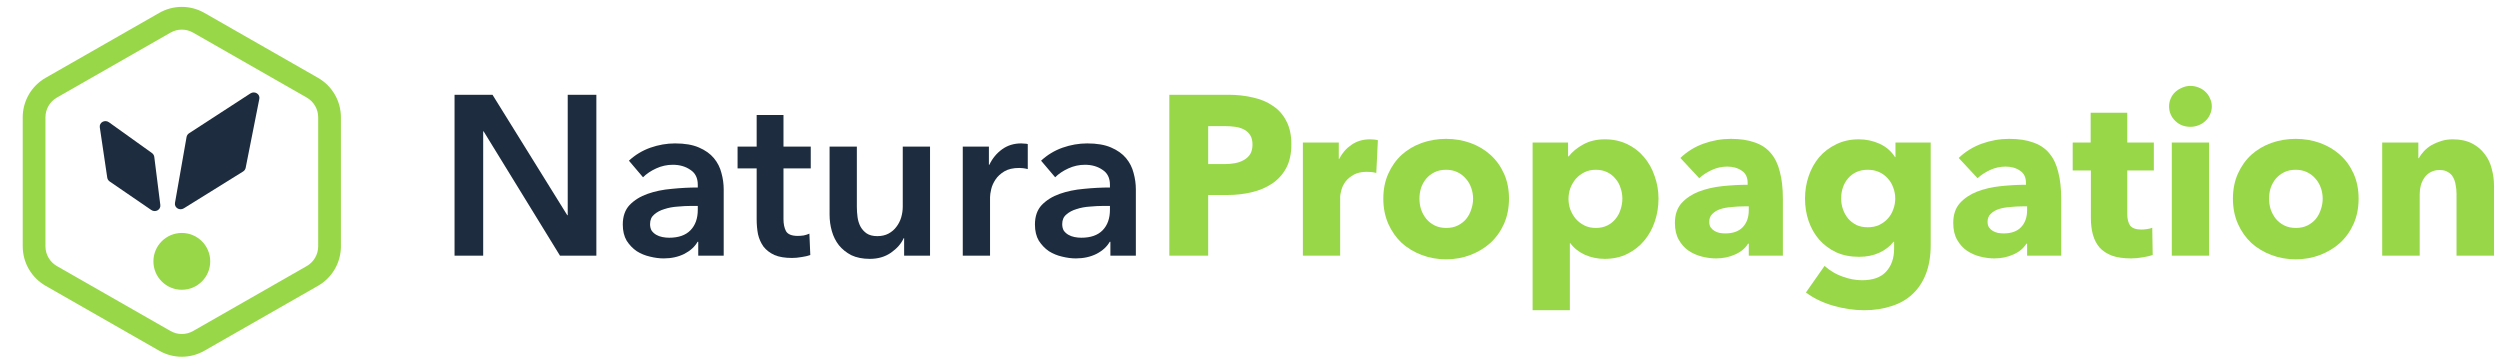
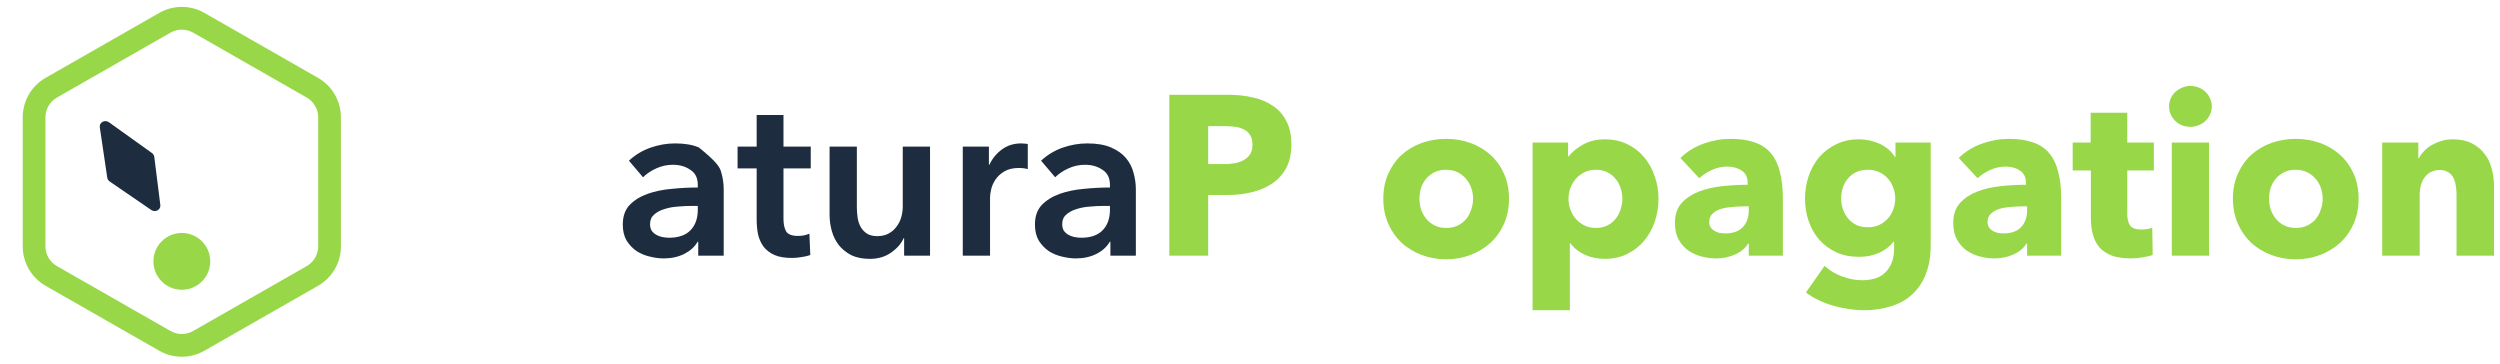
<svg xmlns="http://www.w3.org/2000/svg" width="550" height="80" viewBox="0 0 550 80" fill="none">
-   <path d="M41.602 29.315L55.088 20.556C56.032 19.942 57.263 20.694 57.052 21.757L54.046 36.922C53.98 37.255 53.772 37.55 53.471 37.737L40.443 45.832C39.507 46.413 38.313 45.684 38.496 44.642L41.045 30.142C41.103 29.807 41.305 29.508 41.602 29.315Z" fill="#1D2C3E" />
  <path d="M23.595 39.083L21.956 28.01C21.798 26.94 23.058 26.245 23.971 26.899L33.423 33.664C33.711 33.871 33.9 34.181 33.942 34.52L35.273 45.097C35.405 46.145 34.183 46.819 33.276 46.197L24.133 39.928C23.84 39.727 23.645 39.421 23.595 39.083Z" fill="#1D2C3E" />
  <circle cx="40" cy="57.5" r="6.25" fill="#98D748" />
  <path fill-rule="evenodd" clip-rule="evenodd" d="M37.519 7.176L12.519 21.462C10.961 22.352 10 24.009 10 25.803V54.197C10 55.991 10.961 57.648 12.519 58.538L37.519 72.824C39.056 73.702 40.944 73.702 42.481 72.824L67.481 58.538C69.039 57.648 70 55.991 70 54.197V25.803C70 24.009 69.039 22.352 67.481 21.462L42.481 7.176C40.944 6.298 39.056 6.298 37.519 7.176ZM10.039 17.121L35.039 2.835C38.113 1.078 41.887 1.078 44.961 2.835L69.961 17.121C73.077 18.901 75 22.215 75 25.803V54.197C75 57.785 73.077 61.099 69.961 62.879L44.961 77.165C41.887 78.922 38.113 78.922 35.039 77.165L10.039 62.879C6.923 61.099 5 57.785 5 54.197V25.803C5 22.215 6.923 18.901 10.039 17.121Z" fill="#98D748" />
-   <path d="M100 20.85H108.35L124.8 47.35H124.9V20.85H131.2V56.25H123.2L106.4 28.9H106.3V56.25H100V20.85Z" fill="#1D2C3E" />
-   <path d="M153.614 53.2H153.464C152.864 54.266 151.897 55.15 150.564 55.85C149.23 56.516 147.714 56.85 146.014 56.85C145.047 56.85 144.03 56.716 142.964 56.45C141.93 56.216 140.964 55.816 140.064 55.25C139.197 54.65 138.464 53.883 137.864 52.95C137.297 51.983 137.014 50.8 137.014 49.4C137.014 47.6 137.514 46.166 138.514 45.1C139.547 44.033 140.864 43.216 142.464 42.65C144.064 42.083 145.83 41.716 147.764 41.55C149.73 41.35 151.647 41.25 153.514 41.25V40.65C153.514 39.15 152.964 38.05 151.864 37.35C150.797 36.616 149.514 36.25 148.014 36.25C146.747 36.25 145.53 36.516 144.364 37.05C143.197 37.583 142.23 38.233 141.464 39L138.364 35.35C139.73 34.083 141.297 33.133 143.064 32.5C144.864 31.866 146.68 31.55 148.514 31.55C150.647 31.55 152.397 31.85 153.764 32.45C155.164 33.05 156.264 33.833 157.064 34.8C157.864 35.766 158.414 36.85 158.714 38.05C159.047 39.25 159.214 40.45 159.214 41.65V56.25H153.614V53.2ZM153.514 45.3H152.164C151.197 45.3 150.18 45.35 149.114 45.45C148.047 45.516 147.064 45.7 146.164 46C145.264 46.266 144.514 46.666 143.914 47.2C143.314 47.7 143.014 48.4 143.014 49.3C143.014 49.866 143.13 50.35 143.364 50.75C143.63 51.116 143.964 51.416 144.364 51.65C144.764 51.883 145.214 52.05 145.714 52.15C146.214 52.25 146.714 52.3 147.214 52.3C149.28 52.3 150.847 51.75 151.914 50.65C152.98 49.55 153.514 48.05 153.514 46.15V45.3Z" fill="#1D2C3E" />
+   <path d="M153.614 53.2H153.464C152.864 54.266 151.897 55.15 150.564 55.85C149.23 56.516 147.714 56.85 146.014 56.85C145.047 56.85 144.03 56.716 142.964 56.45C141.93 56.216 140.964 55.816 140.064 55.25C139.197 54.65 138.464 53.883 137.864 52.95C137.297 51.983 137.014 50.8 137.014 49.4C137.014 47.6 137.514 46.166 138.514 45.1C139.547 44.033 140.864 43.216 142.464 42.65C144.064 42.083 145.83 41.716 147.764 41.55C149.73 41.35 151.647 41.25 153.514 41.25V40.65C153.514 39.15 152.964 38.05 151.864 37.35C150.797 36.616 149.514 36.25 148.014 36.25C146.747 36.25 145.53 36.516 144.364 37.05C143.197 37.583 142.23 38.233 141.464 39L138.364 35.35C139.73 34.083 141.297 33.133 143.064 32.5C144.864 31.866 146.68 31.55 148.514 31.55C150.647 31.55 152.397 31.85 153.764 32.45C157.864 35.766 158.414 36.85 158.714 38.05C159.047 39.25 159.214 40.45 159.214 41.65V56.25H153.614V53.2ZM153.514 45.3H152.164C151.197 45.3 150.18 45.35 149.114 45.45C148.047 45.516 147.064 45.7 146.164 46C145.264 46.266 144.514 46.666 143.914 47.2C143.314 47.7 143.014 48.4 143.014 49.3C143.014 49.866 143.13 50.35 143.364 50.75C143.63 51.116 143.964 51.416 144.364 51.65C144.764 51.883 145.214 52.05 145.714 52.15C146.214 52.25 146.714 52.3 147.214 52.3C149.28 52.3 150.847 51.75 151.914 50.65C152.98 49.55 153.514 48.05 153.514 46.15V45.3Z" fill="#1D2C3E" />
  <path d="M162.266 37.05V32.25H166.466V25.3H172.366V32.25H178.366V37.05H172.366V48.2C172.366 49.266 172.549 50.15 172.916 50.85C173.316 51.55 174.182 51.9 175.516 51.9C175.916 51.9 176.349 51.866 176.816 51.8C177.282 51.7 177.699 51.566 178.066 51.4L178.266 56.1C177.732 56.3 177.099 56.45 176.366 56.55C175.632 56.683 174.932 56.75 174.266 56.75C172.666 56.75 171.366 56.533 170.366 56.1C169.366 55.633 168.566 55.016 167.966 54.25C167.399 53.45 166.999 52.55 166.766 51.55C166.566 50.516 166.466 49.416 166.466 48.25V37.05H162.266Z" fill="#1D2C3E" />
  <path d="M204.608 56.25H198.908V52.4H198.808C198.274 53.6 197.341 54.666 196.008 55.6C194.708 56.5 193.158 56.95 191.358 56.95C189.791 56.95 188.441 56.683 187.308 56.15C186.208 55.583 185.291 54.85 184.558 53.95C183.858 53.05 183.341 52.016 183.008 50.85C182.674 49.683 182.508 48.483 182.508 47.25V32.25H188.508V45.55C188.508 46.25 188.558 46.983 188.658 47.75C188.758 48.516 188.974 49.216 189.308 49.85C189.641 50.45 190.091 50.95 190.658 51.35C191.258 51.75 192.041 51.95 193.008 51.95C193.941 51.95 194.758 51.766 195.458 51.4C196.191 51 196.774 50.5 197.208 49.9C197.674 49.3 198.024 48.616 198.258 47.85C198.491 47.05 198.608 46.25 198.608 45.45V32.25H204.608V56.25Z" fill="#1D2C3E" />
  <path d="M211.809 32.25H217.559V36.25H217.659C218.326 34.85 219.259 33.716 220.459 32.85C221.659 31.983 223.059 31.55 224.659 31.55C224.893 31.55 225.143 31.566 225.409 31.6C225.676 31.6 225.909 31.633 226.109 31.7V37.2C225.709 37.1 225.359 37.033 225.059 37C224.793 36.966 224.526 36.95 224.259 36.95C222.893 36.95 221.793 37.2 220.959 37.7C220.126 38.2 219.476 38.8 219.009 39.5C218.543 40.2 218.226 40.916 218.059 41.65C217.893 42.383 217.809 42.966 217.809 43.4V56.25H211.809V32.25Z" fill="#1D2C3E" />
  <path d="M244.287 53.2H244.137C243.537 54.266 242.571 55.15 241.237 55.85C239.904 56.516 238.387 56.85 236.687 56.85C235.721 56.85 234.704 56.716 233.637 56.45C232.604 56.216 231.637 55.816 230.737 55.25C229.871 54.65 229.137 53.883 228.537 52.95C227.971 51.983 227.687 50.8 227.687 49.4C227.687 47.6 228.187 46.166 229.187 45.1C230.221 44.033 231.537 43.216 233.137 42.65C234.737 42.083 236.504 41.716 238.437 41.55C240.404 41.35 242.321 41.25 244.187 41.25V40.65C244.187 39.15 243.637 38.05 242.537 37.35C241.471 36.616 240.187 36.25 238.687 36.25C237.421 36.25 236.204 36.516 235.037 37.05C233.871 37.583 232.904 38.233 232.137 39L229.037 35.35C230.404 34.083 231.971 33.133 233.737 32.5C235.537 31.866 237.354 31.55 239.187 31.55C241.321 31.55 243.071 31.85 244.437 32.45C245.837 33.05 246.937 33.833 247.737 34.8C248.537 35.766 249.087 36.85 249.387 38.05C249.721 39.25 249.887 40.45 249.887 41.65V56.25H244.287V53.2ZM244.187 45.3H242.837C241.871 45.3 240.854 45.35 239.787 45.45C238.721 45.516 237.737 45.7 236.837 46C235.937 46.266 235.187 46.666 234.587 47.2C233.987 47.7 233.687 48.4 233.687 49.3C233.687 49.866 233.804 50.35 234.037 50.75C234.304 51.116 234.637 51.416 235.037 51.65C235.437 51.883 235.887 52.05 236.387 52.15C236.887 52.25 237.387 52.3 237.887 52.3C239.954 52.3 241.521 51.75 242.587 50.65C243.654 49.55 244.187 48.05 244.187 46.15V45.3Z" fill="#1D2C3E" />
  <path d="M284.1 31.75C284.1 33.817 283.717 35.567 282.95 37C282.183 38.4 281.15 39.534 279.85 40.4C278.55 41.267 277.05 41.9 275.35 42.3C273.65 42.7 271.883 42.9 270.05 42.9H265.8V56.25H257.25V20.85H270.25C272.183 20.85 273.983 21.05 275.65 21.45C277.35 21.817 278.817 22.434 280.05 23.3C281.317 24.134 282.3 25.25 283 26.65C283.733 28.017 284.1 29.717 284.1 31.75ZM275.55 31.8C275.55 30.967 275.383 30.284 275.05 29.75C274.717 29.217 274.267 28.8 273.7 28.5C273.133 28.2 272.483 28 271.75 27.9C271.05 27.8 270.317 27.75 269.55 27.75H265.8V36.1H269.4C270.2 36.1 270.967 36.034 271.7 35.9C272.433 35.767 273.083 35.534 273.65 35.2C274.25 34.867 274.717 34.434 275.05 33.9C275.383 33.334 275.55 32.634 275.55 31.8Z" fill="#98D748" />
-   <path d="M302.784 38.05C302.417 37.95 302.051 37.884 301.684 37.85C301.351 37.817 301.017 37.8 300.684 37.8C299.584 37.8 298.651 38 297.884 38.4C297.151 38.8 296.551 39.284 296.084 39.85C295.651 40.417 295.334 41.034 295.134 41.7C294.934 42.367 294.834 42.95 294.834 43.45V56.25H286.634V31.35H294.534V34.95H294.634C295.267 33.684 296.167 32.65 297.334 31.85C298.501 31.05 299.851 30.65 301.384 30.65C301.717 30.65 302.034 30.667 302.334 30.7C302.667 30.734 302.934 30.784 303.134 30.85L302.784 38.05Z" fill="#98D748" />
  <path d="M331.979 43.7C331.979 45.734 331.613 47.584 330.879 49.25C330.146 50.884 329.146 52.284 327.879 53.45C326.613 54.584 325.146 55.467 323.479 56.1C321.813 56.734 320.029 57.05 318.129 57.05C316.263 57.05 314.479 56.734 312.779 56.1C311.113 55.467 309.646 54.584 308.379 53.45C307.146 52.284 306.163 50.884 305.429 49.25C304.696 47.584 304.329 45.734 304.329 43.7C304.329 41.667 304.696 39.834 305.429 38.2C306.163 36.567 307.146 35.184 308.379 34.05C309.646 32.917 311.113 32.05 312.779 31.45C314.479 30.85 316.263 30.55 318.129 30.55C320.029 30.55 321.813 30.85 323.479 31.45C325.146 32.05 326.613 32.917 327.879 34.05C329.146 35.184 330.146 36.567 330.879 38.2C331.613 39.834 331.979 41.667 331.979 43.7ZM324.079 43.7C324.079 42.9 323.946 42.117 323.679 41.35C323.413 40.584 323.029 39.917 322.529 39.35C322.029 38.75 321.413 38.267 320.679 37.9C319.946 37.534 319.096 37.35 318.129 37.35C317.163 37.35 316.313 37.534 315.579 37.9C314.846 38.267 314.229 38.75 313.729 39.35C313.263 39.917 312.896 40.584 312.629 41.35C312.396 42.117 312.279 42.9 312.279 43.7C312.279 44.5 312.396 45.284 312.629 46.05C312.896 46.817 313.279 47.517 313.779 48.15C314.279 48.75 314.896 49.234 315.629 49.6C316.363 49.967 317.213 50.15 318.179 50.15C319.146 50.15 319.996 49.967 320.729 49.6C321.463 49.234 322.079 48.75 322.579 48.15C323.079 47.517 323.446 46.817 323.679 46.05C323.946 45.284 324.079 44.5 324.079 43.7Z" fill="#98D748" />
  <path d="M364.871 43.7C364.871 45.434 364.604 47.1 364.071 48.7C363.538 50.3 362.754 51.717 361.721 52.95C360.721 54.15 359.488 55.117 358.021 55.85C356.554 56.584 354.888 56.95 353.021 56.95C351.488 56.95 350.038 56.65 348.671 56.05C347.304 55.417 346.238 54.567 345.471 53.5H345.371V68.25H337.171V31.35H344.971V34.4H345.121C345.888 33.4 346.938 32.534 348.271 31.8C349.638 31.034 351.238 30.65 353.071 30.65C354.871 30.65 356.504 31 357.971 31.7C359.438 32.4 360.671 33.35 361.671 34.55C362.704 35.75 363.488 37.15 364.021 38.75C364.588 40.317 364.871 41.967 364.871 43.7ZM356.921 43.7C356.921 42.9 356.788 42.117 356.521 41.35C356.288 40.584 355.921 39.917 355.421 39.35C354.954 38.75 354.354 38.267 353.621 37.9C352.888 37.534 352.038 37.35 351.071 37.35C350.138 37.35 349.304 37.534 348.571 37.9C347.838 38.267 347.204 38.75 346.671 39.35C346.171 39.95 345.771 40.634 345.471 41.4C345.204 42.167 345.071 42.95 345.071 43.75C345.071 44.55 345.204 45.334 345.471 46.1C345.771 46.867 346.171 47.55 346.671 48.15C347.204 48.75 347.838 49.234 348.571 49.6C349.304 49.967 350.138 50.15 351.071 50.15C352.038 50.15 352.888 49.967 353.621 49.6C354.354 49.234 354.954 48.75 355.421 48.15C355.921 47.55 356.288 46.867 356.521 46.1C356.788 45.3 356.921 44.5 356.921 43.7Z" fill="#98D748" />
  <path d="M384.732 45.4H383.682C382.782 45.4 381.866 45.45 380.932 45.55C380.032 45.617 379.216 45.767 378.482 46C377.782 46.234 377.199 46.584 376.732 47.05C376.266 47.484 376.032 48.067 376.032 48.8C376.032 49.267 376.132 49.667 376.332 50C376.566 50.334 376.849 50.6 377.182 50.8C377.516 51 377.899 51.15 378.332 51.25C378.766 51.317 379.182 51.35 379.582 51.35C381.249 51.35 382.516 50.9 383.382 50C384.282 49.067 384.732 47.817 384.732 46.25V45.4ZM369.682 34.75C371.149 33.35 372.849 32.3 374.782 31.6C376.749 30.9 378.749 30.55 380.782 30.55C382.882 30.55 384.649 30.817 386.082 31.35C387.549 31.85 388.732 32.65 389.632 33.75C390.532 34.817 391.182 36.184 391.582 37.85C392.016 39.484 392.232 41.434 392.232 43.7V56.25H384.732V53.6H384.582C383.949 54.634 382.982 55.434 381.682 56C380.416 56.567 379.032 56.85 377.532 56.85C376.532 56.85 375.499 56.717 374.432 56.45C373.366 56.184 372.382 55.75 371.482 55.15C370.616 54.55 369.899 53.75 369.332 52.75C368.766 51.75 368.482 50.517 368.482 49.05C368.482 47.25 368.966 45.8 369.932 44.7C370.932 43.6 372.199 42.75 373.732 42.15C375.299 41.55 377.032 41.15 378.932 40.95C380.832 40.75 382.682 40.65 384.482 40.65V40.25C384.482 39.017 384.049 38.117 383.182 37.55C382.316 36.95 381.249 36.65 379.982 36.65C378.816 36.65 377.682 36.9 376.582 37.4C375.516 37.9 374.599 38.5 373.832 39.2L369.682 34.75Z" fill="#98D748" />
  <path d="M424.753 53.9C424.753 56.334 424.403 58.45 423.703 60.25C423.003 62.05 422.019 63.534 420.753 64.7C419.486 65.9 417.936 66.784 416.103 67.35C414.303 67.95 412.303 68.25 410.103 68.25C407.903 68.25 405.636 67.917 403.303 67.25C401.003 66.584 399.003 65.617 397.303 64.35L401.403 58.5C402.603 59.567 403.919 60.35 405.353 60.85C406.819 61.384 408.253 61.65 409.653 61.65C412.053 61.65 413.819 61.017 414.953 59.75C416.119 58.484 416.703 56.8 416.703 54.7V53.2H416.553C415.786 54.2 414.753 55 413.453 55.6C412.153 56.2 410.669 56.5 409.003 56.5C407.103 56.5 405.419 56.167 403.953 55.5C402.486 54.8 401.236 53.867 400.203 52.7C399.203 51.534 398.436 50.184 397.903 48.65C397.369 47.084 397.103 45.434 397.103 43.7C397.103 41.967 397.369 40.317 397.903 38.75C398.436 37.184 399.203 35.8 400.203 34.6C401.236 33.4 402.486 32.45 403.953 31.75C405.419 31.017 407.086 30.65 408.953 30.65C410.519 30.65 412.019 30.967 413.453 31.6C414.886 32.234 416.036 33.217 416.903 34.55H417.003V31.35H424.753V53.9ZM416.953 43.65C416.953 42.817 416.803 42.017 416.503 41.25C416.236 40.484 415.836 39.817 415.303 39.25C414.769 38.65 414.136 38.184 413.403 37.85C412.669 37.517 411.836 37.35 410.903 37.35C409.969 37.35 409.136 37.517 408.403 37.85C407.703 38.184 407.103 38.634 406.603 39.2C406.103 39.767 405.719 40.434 405.453 41.2C405.186 41.967 405.053 42.784 405.053 43.65C405.053 44.484 405.186 45.284 405.453 46.05C405.719 46.817 406.103 47.5 406.603 48.1C407.103 48.667 407.703 49.134 408.403 49.5C409.136 49.834 409.969 50 410.903 50C411.836 50 412.669 49.834 413.403 49.5C414.169 49.134 414.803 48.667 415.303 48.1C415.836 47.534 416.236 46.867 416.503 46.1C416.803 45.334 416.953 44.517 416.953 43.65Z" fill="#98D748" />
  <path d="M445.963 45.4H444.913C444.013 45.4 443.096 45.45 442.163 45.55C441.263 45.617 440.446 45.767 439.713 46C439.013 46.234 438.43 46.584 437.963 47.05C437.496 47.484 437.263 48.067 437.263 48.8C437.263 49.267 437.363 49.667 437.563 50C437.796 50.334 438.08 50.6 438.413 50.8C438.746 51 439.13 51.15 439.563 51.25C439.996 51.317 440.413 51.35 440.813 51.35C442.48 51.35 443.746 50.9 444.613 50C445.513 49.067 445.963 47.817 445.963 46.25V45.4ZM430.913 34.75C432.38 33.35 434.08 32.3 436.013 31.6C437.98 30.9 439.98 30.55 442.013 30.55C444.113 30.55 445.88 30.817 447.313 31.35C448.78 31.85 449.963 32.65 450.863 33.75C451.763 34.817 452.413 36.184 452.813 37.85C453.246 39.484 453.463 41.434 453.463 43.7V56.25H445.963V53.6H445.813C445.18 54.634 444.213 55.434 442.913 56C441.646 56.567 440.263 56.85 438.763 56.85C437.763 56.85 436.73 56.717 435.663 56.45C434.596 56.184 433.613 55.75 432.713 55.15C431.846 54.55 431.13 53.75 430.563 52.75C429.996 51.75 429.713 50.517 429.713 49.05C429.713 47.25 430.196 45.8 431.163 44.7C432.163 43.6 433.43 42.75 434.963 42.15C436.53 41.55 438.263 41.15 440.163 40.95C442.063 40.75 443.913 40.65 445.713 40.65V40.25C445.713 39.017 445.28 38.117 444.413 37.55C443.546 36.95 442.48 36.65 441.213 36.65C440.046 36.65 438.913 36.9 437.813 37.4C436.746 37.9 435.83 38.5 435.063 39.2L430.913 34.75Z" fill="#98D748" />
  <path d="M467.995 37.5V47C467.995 48.167 468.212 49.05 468.645 49.65C469.112 50.217 469.928 50.5 471.095 50.5C471.495 50.5 471.912 50.467 472.345 50.4C472.812 50.334 473.195 50.234 473.495 50.1L473.595 56.1C473.028 56.3 472.312 56.467 471.445 56.6C470.578 56.767 469.712 56.85 468.845 56.85C467.178 56.85 465.778 56.65 464.645 56.25C463.512 55.817 462.595 55.217 461.895 54.45C461.228 53.65 460.745 52.717 460.445 51.65C460.145 50.55 459.995 49.334 459.995 48V37.5H455.995V31.35H459.945V24.8H467.995V31.35H473.845V37.5H467.995Z" fill="#98D748" />
  <path d="M486.598 23.4C486.598 24.034 486.465 24.634 486.198 25.2C485.965 25.734 485.632 26.2 485.198 26.6C484.798 27 484.298 27.317 483.698 27.55C483.132 27.784 482.532 27.9 481.898 27.9C480.565 27.9 479.448 27.467 478.548 26.6C477.648 25.7 477.198 24.634 477.198 23.4C477.198 22.8 477.315 22.234 477.548 21.7C477.782 21.134 478.115 20.65 478.548 20.25C478.982 19.85 479.482 19.534 480.048 19.3C480.615 19.034 481.232 18.9 481.898 18.9C482.532 18.9 483.132 19.017 483.698 19.25C484.298 19.484 484.798 19.8 485.198 20.2C485.632 20.6 485.965 21.084 486.198 21.65C486.465 22.184 486.598 22.767 486.598 23.4ZM477.798 56.25V31.35H485.998V56.25H477.798Z" fill="#98D748" />
  <path d="M518.893 43.7C518.893 45.734 518.527 47.584 517.793 49.25C517.06 50.884 516.06 52.284 514.793 53.45C513.527 54.584 512.06 55.467 510.393 56.1C508.727 56.734 506.943 57.05 505.043 57.05C503.177 57.05 501.393 56.734 499.693 56.1C498.027 55.467 496.56 54.584 495.293 53.45C494.06 52.284 493.077 50.884 492.343 49.25C491.61 47.584 491.243 45.734 491.243 43.7C491.243 41.667 491.61 39.834 492.343 38.2C493.077 36.567 494.06 35.184 495.293 34.05C496.56 32.917 498.027 32.05 499.693 31.45C501.393 30.85 503.177 30.55 505.043 30.55C506.943 30.55 508.727 30.85 510.393 31.45C512.06 32.05 513.527 32.917 514.793 34.05C516.06 35.184 517.06 36.567 517.793 38.2C518.527 39.834 518.893 41.667 518.893 43.7ZM510.993 43.7C510.993 42.9 510.86 42.117 510.593 41.35C510.327 40.584 509.943 39.917 509.443 39.35C508.943 38.75 508.327 38.267 507.593 37.9C506.86 37.534 506.01 37.35 505.043 37.35C504.077 37.35 503.227 37.534 502.493 37.9C501.76 38.267 501.143 38.75 500.643 39.35C500.177 39.917 499.81 40.584 499.543 41.35C499.31 42.117 499.193 42.9 499.193 43.7C499.193 44.5 499.31 45.284 499.543 46.05C499.81 46.817 500.193 47.517 500.693 48.15C501.193 48.75 501.81 49.234 502.543 49.6C503.277 49.967 504.127 50.15 505.093 50.15C506.06 50.15 506.91 49.967 507.643 49.6C508.377 49.234 508.993 48.75 509.493 48.15C509.993 47.517 510.36 46.817 510.593 46.05C510.86 45.284 510.993 44.5 510.993 43.7Z" fill="#98D748" />
  <path d="M540.435 56.25V42.65C540.435 41.95 540.368 41.284 540.235 40.65C540.135 40.017 539.952 39.467 539.685 39C539.419 38.5 539.035 38.117 538.535 37.85C538.069 37.55 537.469 37.4 536.735 37.4C536.002 37.4 535.352 37.55 534.785 37.85C534.252 38.117 533.802 38.5 533.435 39C533.069 39.5 532.785 40.084 532.585 40.75C532.419 41.384 532.335 42.05 532.335 42.75V56.25H524.085V31.35H532.035V34.8H532.135C532.435 34.267 532.819 33.75 533.285 33.25C533.785 32.717 534.352 32.267 534.985 31.9C535.652 31.534 536.369 31.234 537.135 31C537.902 30.767 538.719 30.65 539.585 30.65C541.252 30.65 542.669 30.95 543.835 31.55C545.002 32.15 545.935 32.934 546.635 33.9C547.369 34.834 547.885 35.917 548.185 37.15C548.519 38.384 548.685 39.617 548.685 40.85V56.25H540.435Z" fill="#98D748" />
</svg>